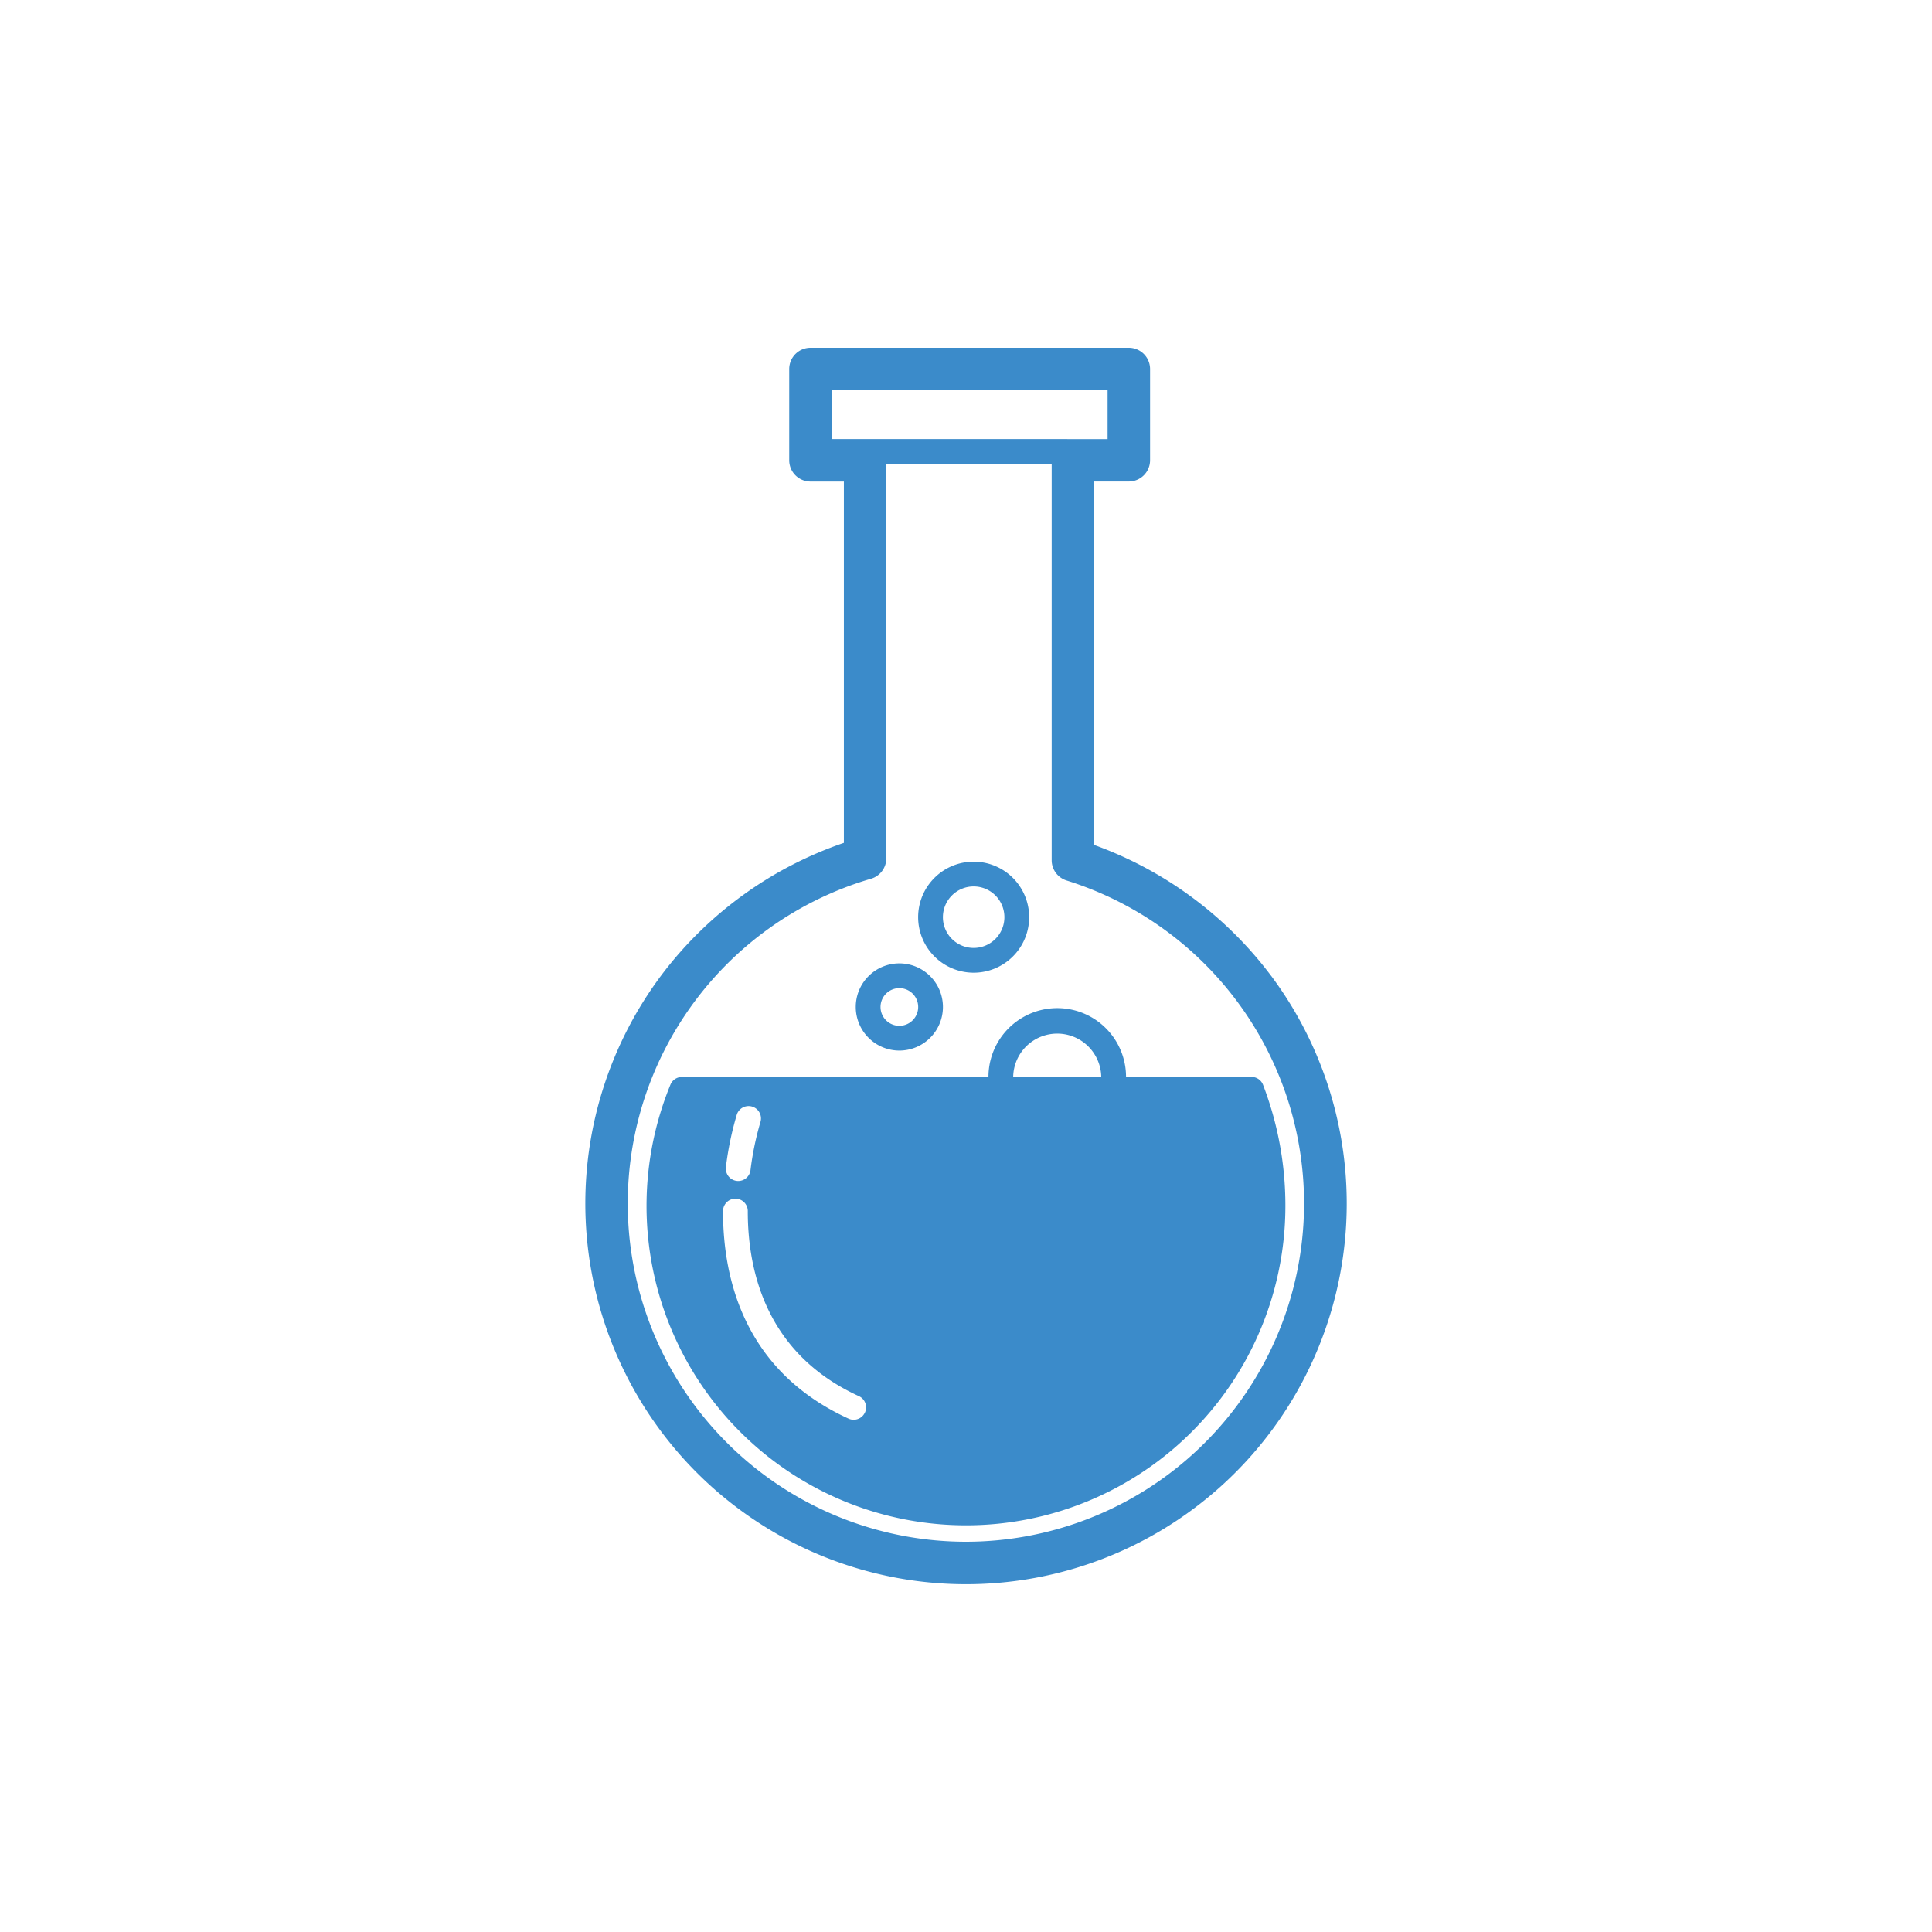
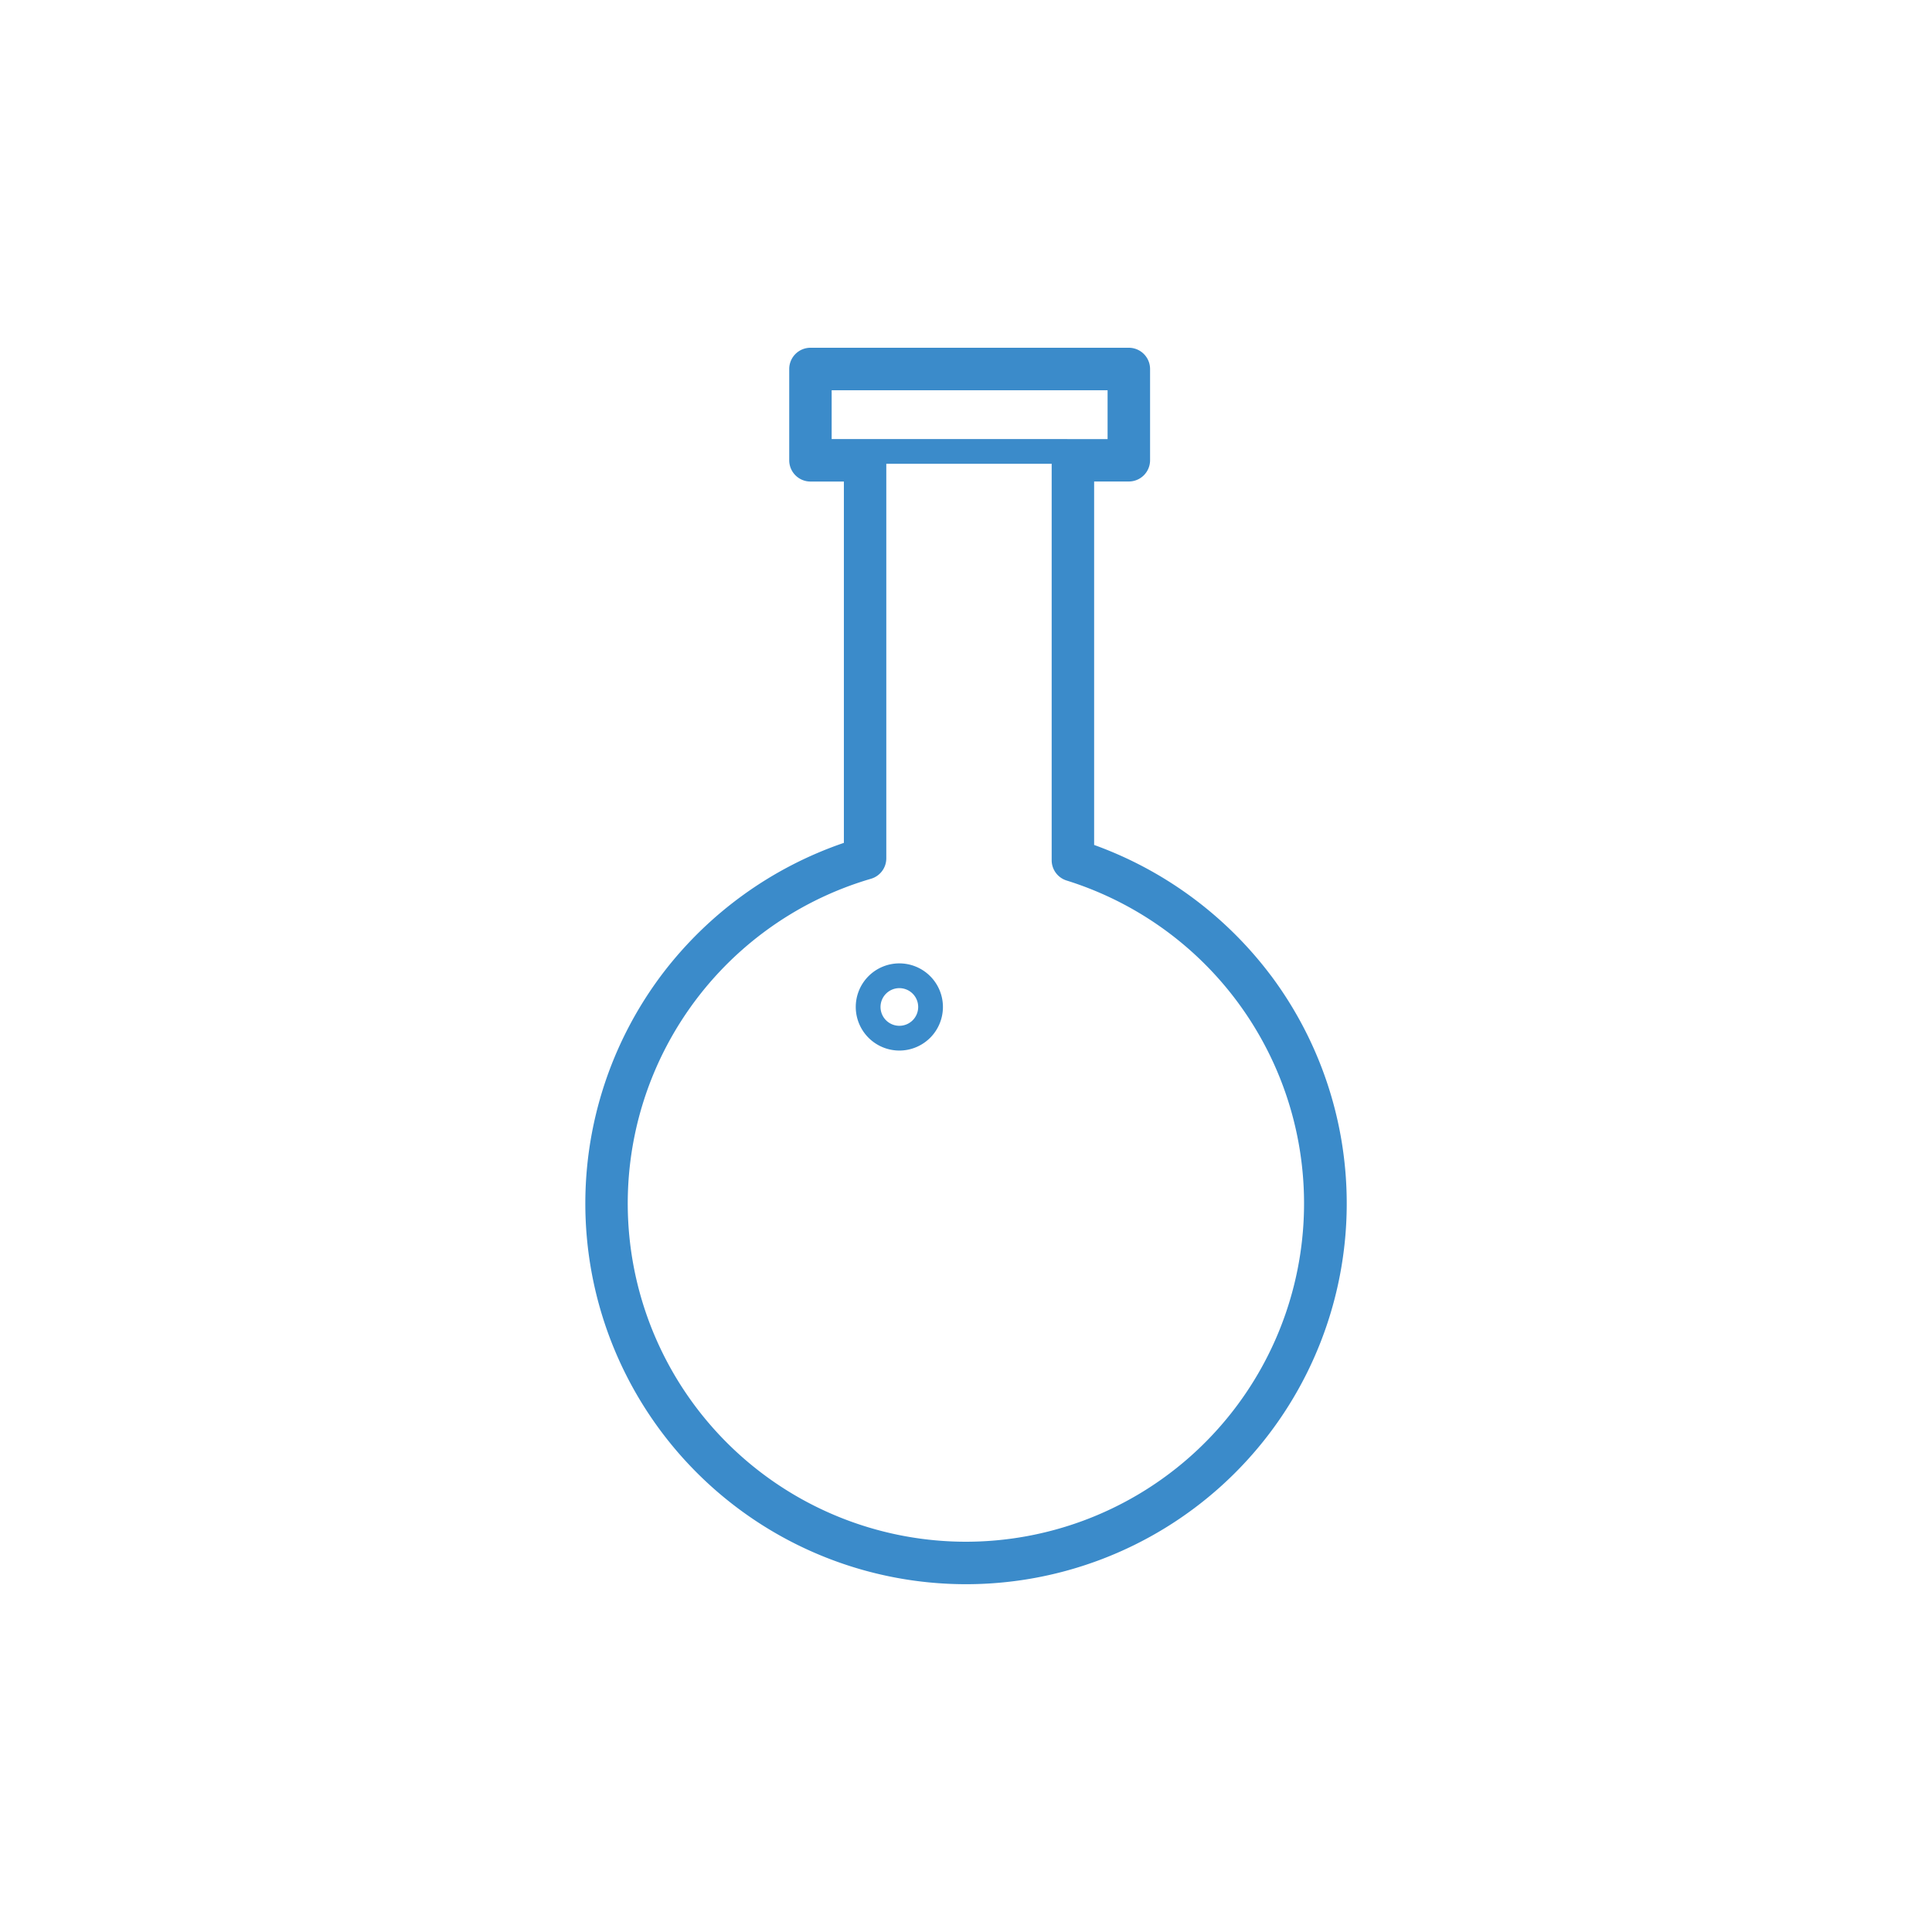
<svg xmlns="http://www.w3.org/2000/svg" viewBox="0 0 200 200">
  <defs>
    <style>.a{fill:#3b8bca;}</style>
  </defs>
  <title>a</title>
  <path class="a" d="M131.58,101.009a39.8,39.8,0,0,0-18.316-13.54V49.844h3.591a2.2,2.2,0,0,0,2.2-2.2V38.2a2.2,2.2,0,0,0-2.2-2.2H83.9a2.2,2.2,0,0,0-2.2,2.2v9.449a2.2,2.2,0,0,0,2.2,2.2h3.458V87.253a39.76,39.76,0,0,0-18.734,13.49,39.41,39.41,0,1,0,62.959.266ZM86.093,45.449V40.4h28.564v5.054ZM100,159.6a35.021,35.021,0,0,1-9.832-68.632,2.2,2.2,0,0,0,1.581-2.11V48.013h17.12V89.05a2.2,2.2,0,0,0,1.544,2.1A35.021,35.021,0,0,1,100,159.6Z" />
-   <path class="a" d="M130.747,112.291a1.281,1.281,0,0,0-1.191-.81l-12.989,0a7.121,7.121,0,0,0-14.242,0l-31.739.008a1.282,1.282,0,0,0-1.185.8,33.067,33.067,0,1,0,63.662,12.549A34.877,34.877,0,0,0,130.747,112.291Zm-55.6,8.521a32.812,32.812,0,0,1,1.136-5.453,1.282,1.282,0,0,1,2.438.792,30.823,30.823,0,0,0-1.031,4.989,1.282,1.282,0,0,1-1.27,1.118,1.332,1.332,0,0,1-.165-.011A1.282,1.282,0,0,1,75.151,120.812Zm14.39,25.413a1.282,1.282,0,0,1-1.166.748,1.264,1.264,0,0,1-.533-.117c-10.748-4.92-13-14.4-12.99-21.488a1.28,1.28,0,0,1,1.281-1.28h0a1.281,1.281,0,0,1,1.281,1.282c-.006,6.336,1.983,14.8,11.494,19.155A1.282,1.282,0,0,1,89.541,146.225Zm15.348-34.738a4.558,4.558,0,0,1,9.115,0Z" />
-   <path class="a" d="M100.792,100.693a5.746,5.746,0,1,0-5.746-5.746A5.751,5.751,0,0,0,100.792,100.693Zm0-8.928a3.183,3.183,0,1,1-3.183,3.182A3.185,3.185,0,0,1,100.792,91.765Z" />
  <path class="a" d="M93.1,108.753a4.512,4.512,0,1,0-4.512-4.512A4.518,4.518,0,0,0,93.1,108.753Zm0-6.461a1.949,1.949,0,1,1-1.948,1.949A1.951,1.951,0,0,1,93.1,102.292Z" />
</svg>